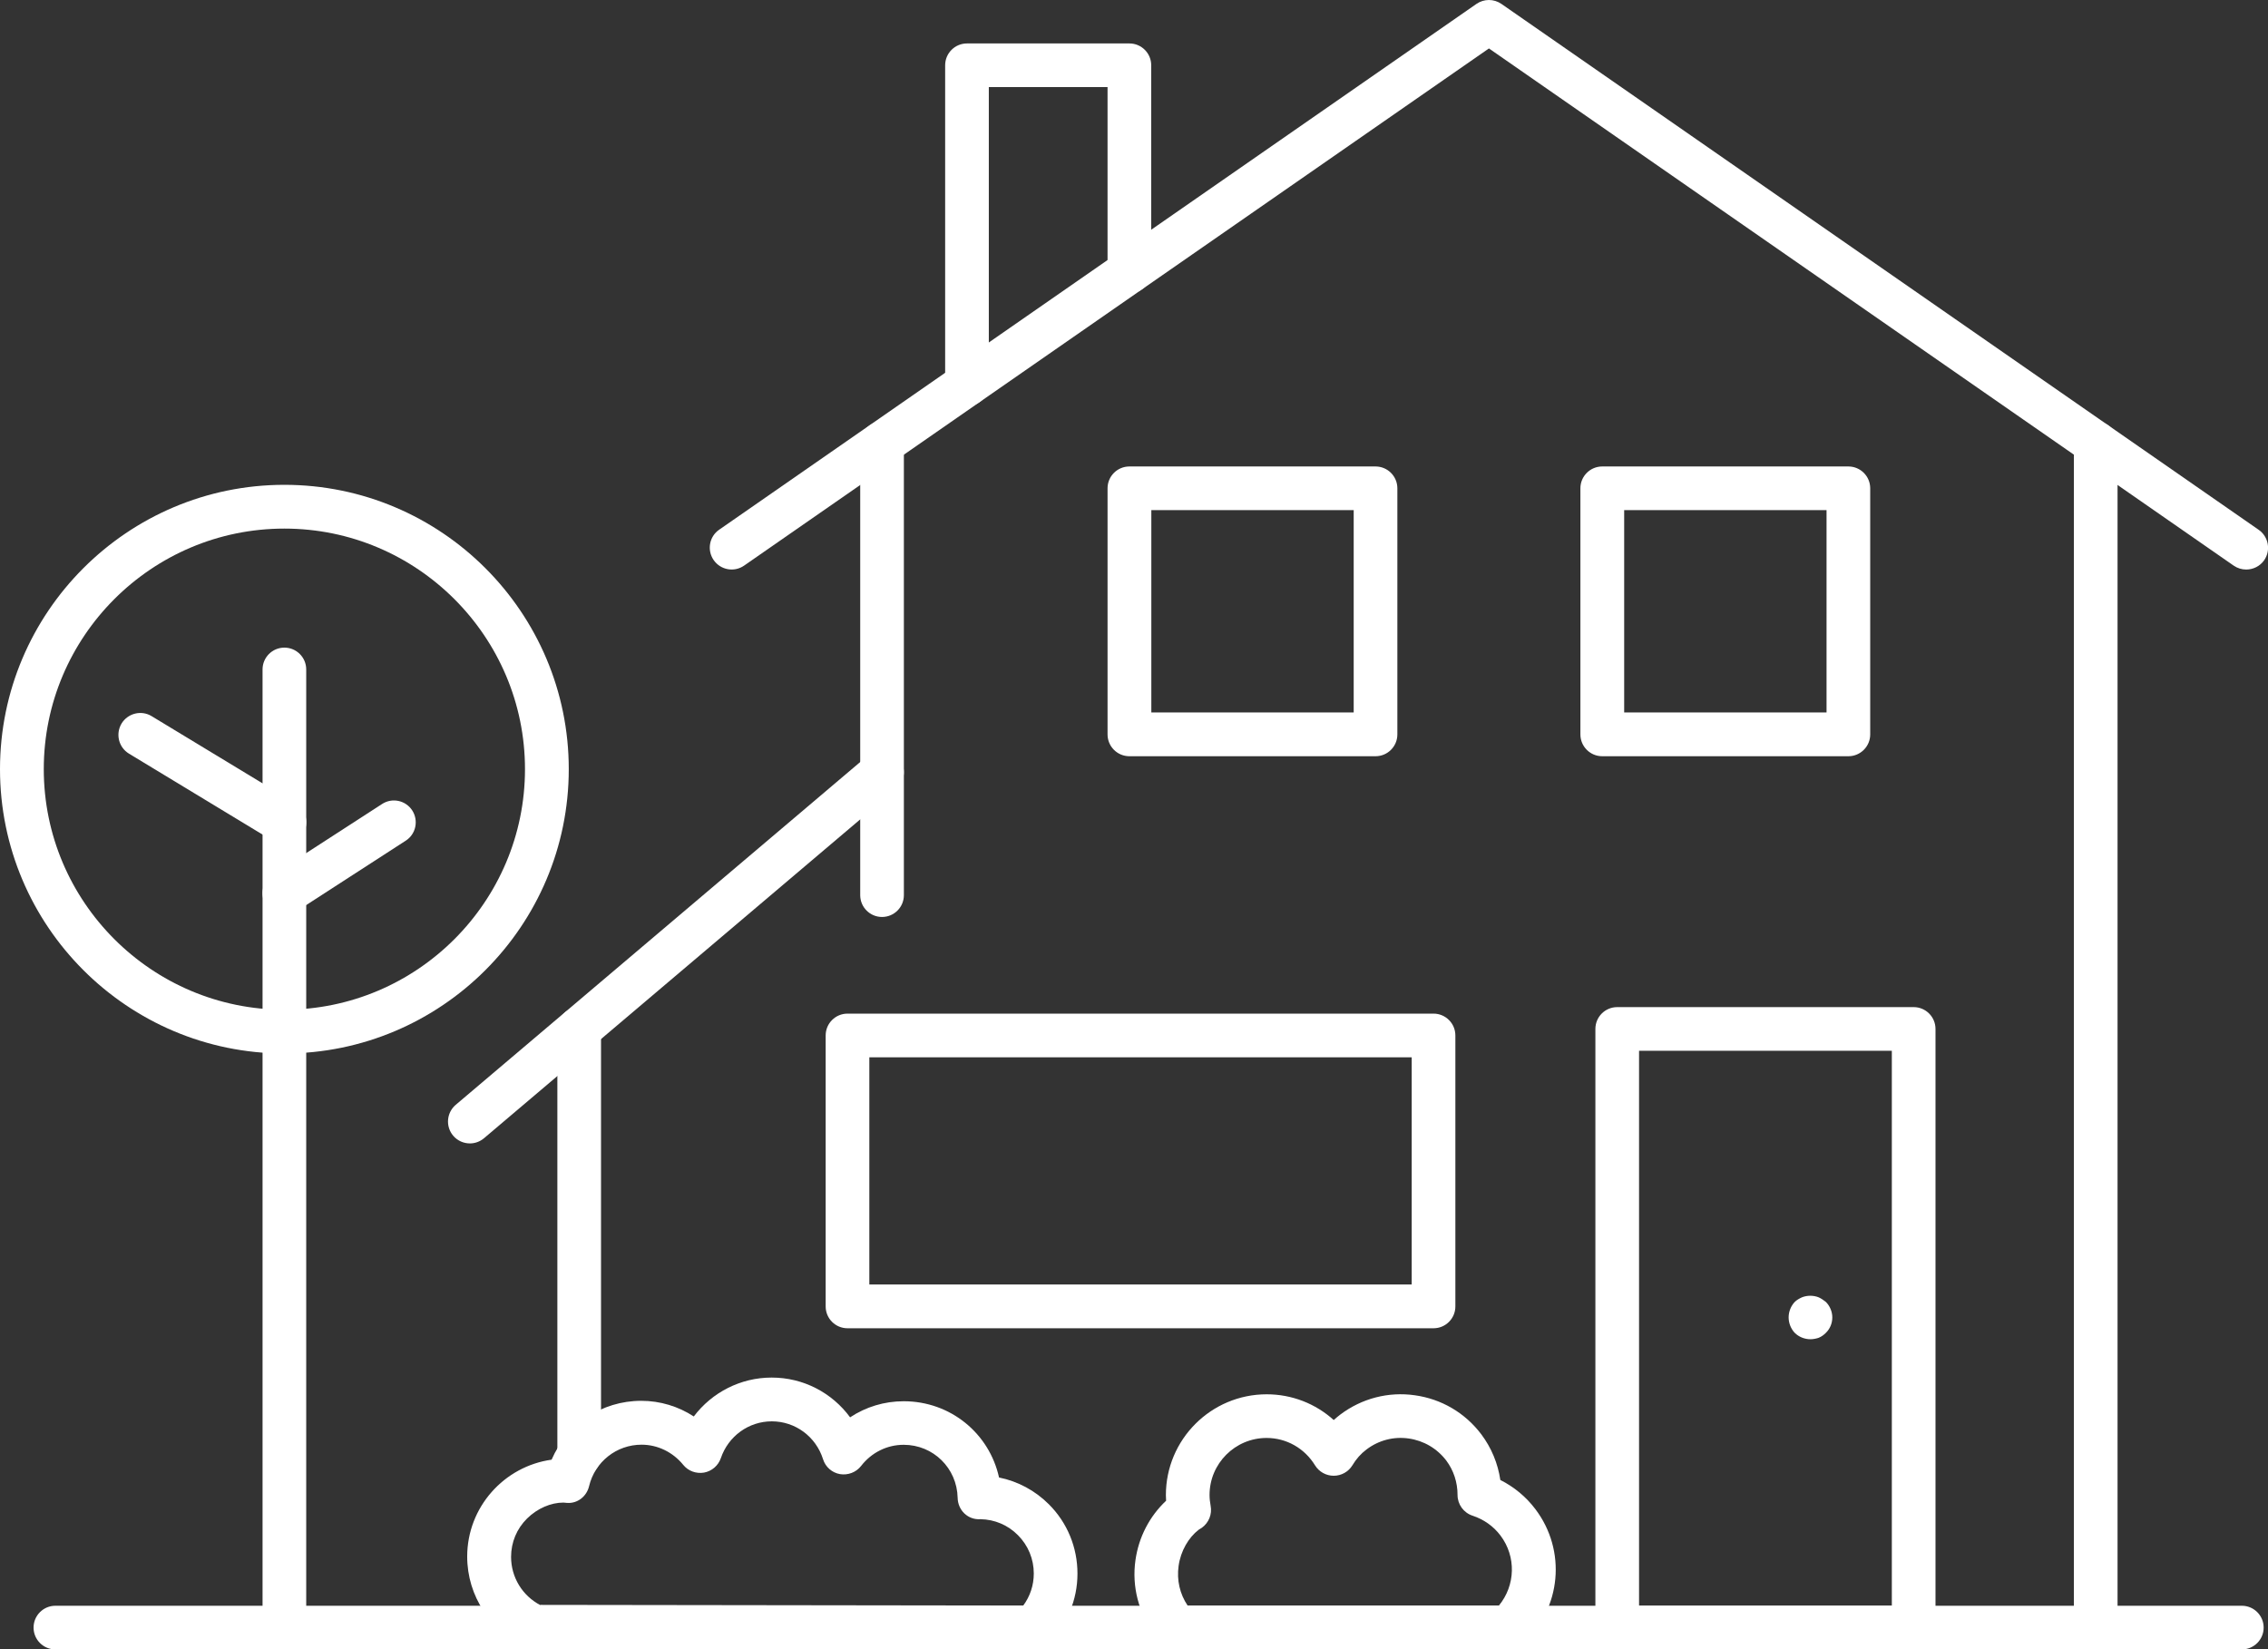
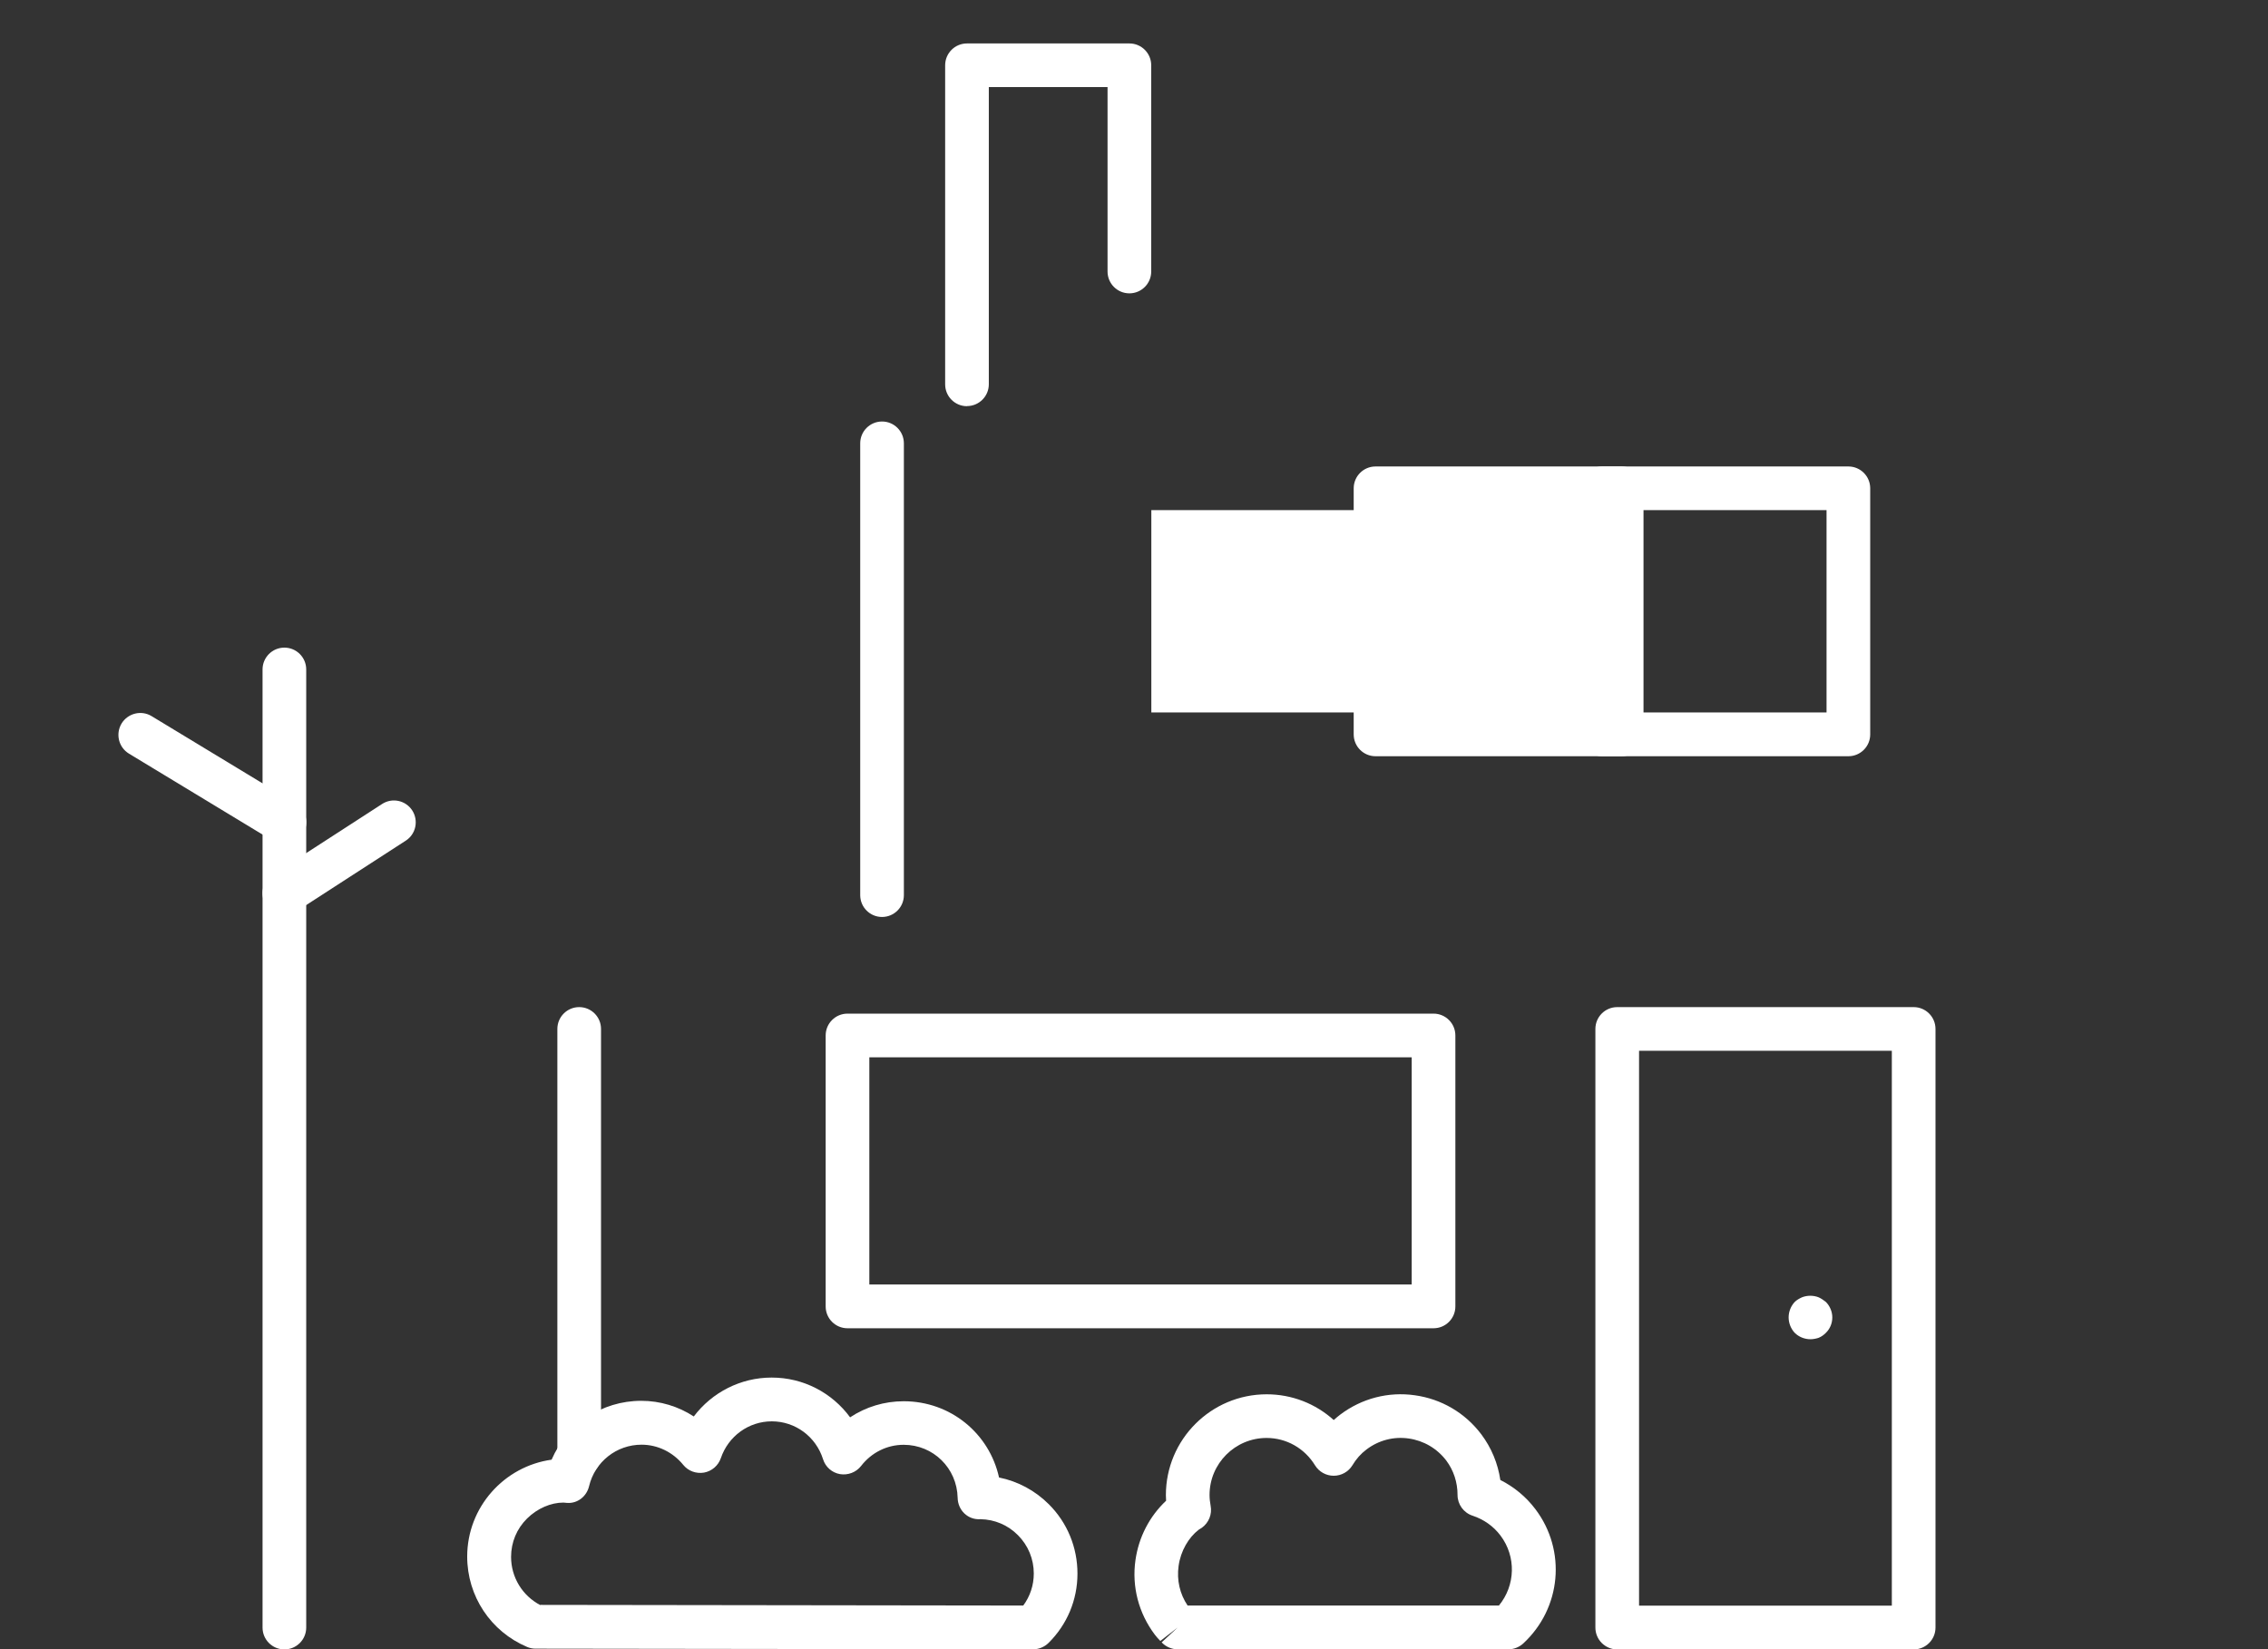
<svg xmlns="http://www.w3.org/2000/svg" id="Layer_1" viewBox="0 0 208.79 151.87">
  <rect x="0" y="0" width="208.79" height="151.87" fill="#333333" stroke="none" />
  <defs>
    <style>.cls-1{fill:#fff;}</style>
  </defs>
-   <path class="cls-1" d="m206.38,151.87H5.1c-1.11,0-2.01-.9-2.01-2.01s.9-2.01,2.01-2.01h201.28c1.11,0,2.01.9,2.01,2.01s-.9,2.01-2.01,2.01Z" />
  <path class="cls-1" d="m26.18,151.87c-1.11,0-2.01-.9-2.01-2.01V61.64c0-1.11.9-2.01,2.01-2.01s2.01.9,2.01,2.01v88.22c0,1.11-.9,2.01-2.01,2.01Z" />
-   <path class="cls-1" d="m26.18,97c-14.44,0-26.18-11.74-26.18-26.18s11.74-26.18,26.18-26.18,26.18,11.74,26.18,26.18-11.74,26.18-26.18,26.18Zm0-48.33c-12.22,0-22.15,9.94-22.15,22.15s9.94,22.15,22.15,22.15,22.15-9.94,22.15-22.15-9.94-22.15-22.15-22.15Z" />
  <path class="cls-1" d="m81.2,84.43c-1.11,0-2.01-.9-2.01-2.01v-41.6c0-1.11.9-2.01,2.01-2.01s2.01.9,2.01,2.01v41.6c0,1.11-.9,2.01-2.01,2.01Z" />
-   <path class="cls-1" d="m192.93,151.87c-1.11,0-2.01-.9-2.01-2.01V40.81c0-1.11.9-2.01,2.01-2.01s2.01.9,2.01,2.01v109.05c0,1.11-.9,2.01-2.01,2.01Z" />
-   <path class="cls-1" d="m43.26,105.28c-.57,0-1.14-.24-1.54-.71-.72-.85-.61-2.12.23-2.84l37.94-32.16c.85-.72,2.12-.61,2.84.23.72.85.61,2.12-.23,2.84l-37.94,32.16c-.38.32-.84.48-1.3.48Z" />
  <path class="cls-1" d="m53.32,136.01c-1.11,0-2.01-.9-2.01-2.01v-39.26c0-1.11.9-2.01,2.01-2.01s2.01.9,2.01,2.01v39.26c0,1.11-.9,2.01-2.01,2.01Z" />
  <path class="cls-1" d="m26.18,84.26c-.66,0-1.31-.32-1.69-.92-.6-.93-.34-2.18.59-2.78l10.09-6.53c.93-.61,2.18-.34,2.78.59.6.93.34,2.18-.59,2.78l-10.09,6.53c-.34.22-.72.32-1.09.32Z" />
  <path class="cls-1" d="m26.18,77.72c-.36,0-.72-.09-1.04-.29l-13.27-8.04c-.95-.58-1.25-1.81-.68-2.77.58-.95,1.82-1.26,2.77-.68l13.27,8.04c.95.58,1.25,1.81.68,2.77-.38.63-1.04.97-1.72.97Z" />
-   <path class="cls-1" d="m206.78,52.44c-.4,0-.8-.12-1.15-.36L137.07,4.46l-68.57,47.62c-.91.63-2.16.41-2.8-.51-.63-.91-.41-2.17.51-2.8L135.92.36c.69-.48,1.61-.48,2.3,0l69.71,48.42c.91.63,1.14,1.89.51,2.8-.39.56-1.02.86-1.66.86Z" />
  <path class="cls-1" d="m176.17,151.87h-27.29c-1.11,0-2.01-.9-2.01-2.01v-55.12c0-1.11.9-2.01,2.01-2.01h27.29c1.11,0,2.01.9,2.01,2.01v55.12c0,1.11-.9,2.01-2.01,2.01Zm-25.28-4.03h23.27v-51.09h-23.27v51.09Z" />
  <path class="cls-1" d="m131.97,122.3h-53.95c-1.11,0-2.01-.9-2.01-2.01v-24.95c0-1.11.9-2.01,2.01-2.01h53.95c1.11,0,2.01.9,2.01,2.01v24.95c0,1.11-.9,2.01-2.01,2.01Zm-51.94-4.03h49.93v-20.92h-49.93v20.92Z" />
-   <path class="cls-1" d="m126.63,69.63h-22.66c-1.11,0-2.01-.9-2.01-2.01v-22.66c0-1.11.9-2.01,2.01-2.01h22.66c1.11,0,2.01.9,2.01,2.01v22.66c0,1.11-.9,2.01-2.01,2.01Zm-20.64-4.03h18.63v-18.63h-18.63v18.63Z" />
+   <path class="cls-1" d="m126.63,69.63c-1.11,0-2.01-.9-2.01-2.01v-22.66c0-1.11.9-2.01,2.01-2.01h22.66c1.11,0,2.01.9,2.01,2.01v22.66c0,1.11-.9,2.01-2.01,2.01Zm-20.64-4.03h18.63v-18.63h-18.63v18.63Z" />
  <path class="cls-1" d="m170.16,69.63h-22.66c-1.11,0-2.01-.9-2.01-2.01v-22.66c0-1.11.9-2.01,2.01-2.01h22.66c1.11,0,2.01.9,2.01,2.01v22.66c0,1.11-.9,2.01-2.01,2.01Zm-20.64-4.03h18.63v-18.63h-18.63v18.63Z" />
  <path class="cls-1" d="m89.02,37.4c-1.11,0-2.01-.9-2.01-2.01V6.01c0-1.11.9-2.01,2.01-2.01h14.95c1.11,0,2.01.9,2.01,2.01v18.99c0,1.11-.9,2.01-2.01,2.01s-2.01-.9-2.01-2.01V8.02h-10.93v27.36c0,1.11-.9,2.01-2.01,2.01Z" />
  <path class="cls-1" d="m166.67,123.31c-.54,0-1.07-.21-1.45-.59-.35-.37-.56-.89-.56-1.42s.21-1.05.56-1.42c.19-.19.43-.32.67-.43.48-.19,1.05-.19,1.53,0,.24.11.48.27.67.43.38.38.59.91.59,1.42,0,.54-.21,1.05-.59,1.42-.19.19-.4.35-.67.46-.24.08-.51.13-.75.13Z" />
  <path class="cls-1" d="m95.11,151.86h0l-45.81-.06c-.27,0-.53-.05-.78-.16-3.35-1.42-5.51-4.68-5.51-8.32,0-4.54,3.39-8.31,7.77-8.92,1.41-3.26,4.61-5.42,8.25-5.42h.01c1.73,0,3.4.51,4.83,1.44,1.67-2.21,4.3-3.58,7.16-3.58h.02c2.91,0,5.55,1.4,7.21,3.66,1.45-.96,3.15-1.48,4.93-1.48h.01c4.31,0,7.88,2.97,8.77,7.02,1.73.35,3.32,1.2,4.59,2.47,1.7,1.7,2.63,3.97,2.63,6.38,0,2.42-.95,4.69-2.67,6.39-.38.37-.89.58-1.42.58Zm-45.37-4.09l44.46.06c.63-.85.97-1.87.97-2.95,0-1.33-.52-2.59-1.46-3.53-.92-.93-2.15-1.45-3.45-1.47-1.17.08-2.08-.84-2.1-1.97-.06-2.73-2.24-4.88-4.97-4.88h0c-1.53,0-2.96.71-3.92,1.95-.46.59-1.21.87-1.94.75-.74-.13-1.34-.66-1.56-1.37-.66-2.09-2.56-3.49-4.72-3.49h0c-2.12,0-4,1.36-4.69,3.39-.24.69-.83,1.2-1.55,1.33-.72.12-1.45-.14-1.91-.71-.96-1.18-2.36-1.86-3.84-1.86h0c-2.3,0-4.29,1.57-4.83,3.82-.22.93-1.05,1.61-2.03,1.54-.08,0-.25-.02-.33-.03-1.15,0-2.4.53-3.35,1.47s-1.47,2.19-1.47,3.53c0,1.89,1.05,3.59,2.71,4.45Z" />
  <path class="cls-1" d="m138.86,151.86h-30.44c-.56,0-1.09-.23-1.48-.64l1.48-1.37-1.6,1.24c-.18-.18-.35-.37-.51-.58-1.49-1.98-2.13-4.42-1.78-6.87.3-2.11,1.29-4.02,2.82-5.46-.01-.17-.02-.34-.02-.52,0-5.12,4.16-9.28,9.28-9.28,2.32,0,4.5.86,6.17,2.37.19-.17.39-.34.6-.5,1.98-1.49,4.42-2.13,6.87-1.78,2.45.34,4.63,1.62,6.12,3.6.93,1.24,1.52,2.67,1.75,4.2,1.27.64,2.37,1.55,3.23,2.69,2.87,3.8,2.39,9.11-1.12,12.36-.37.34-.86.54-1.37.54Zm-29.52-4.03h28.65c1.52-1.85,1.61-4.5.14-6.45-.64-.85-1.53-1.48-2.56-1.82-.83-.27-1.39-1.04-1.39-1.91,0-1.17-.36-2.26-1.03-3.16-.85-1.12-2.08-1.84-3.46-2.04-1.39-.2-2.77.16-3.89,1.01-.51.38-.95.87-1.3,1.46-.37.6-1.02.96-1.72.96h0c-.7,0-1.35-.36-1.72-.96-.97-1.58-2.64-2.52-4.46-2.52-2.9,0-5.25,2.36-5.25,5.25,0,.34.04.67.1,1,.15.77-.17,1.56-.81,2.02-.07.05-.21.13-.29.18-.93.72-1.66,1.95-1.85,3.34-.18,1.29.11,2.57.83,3.64Z" />
</svg>